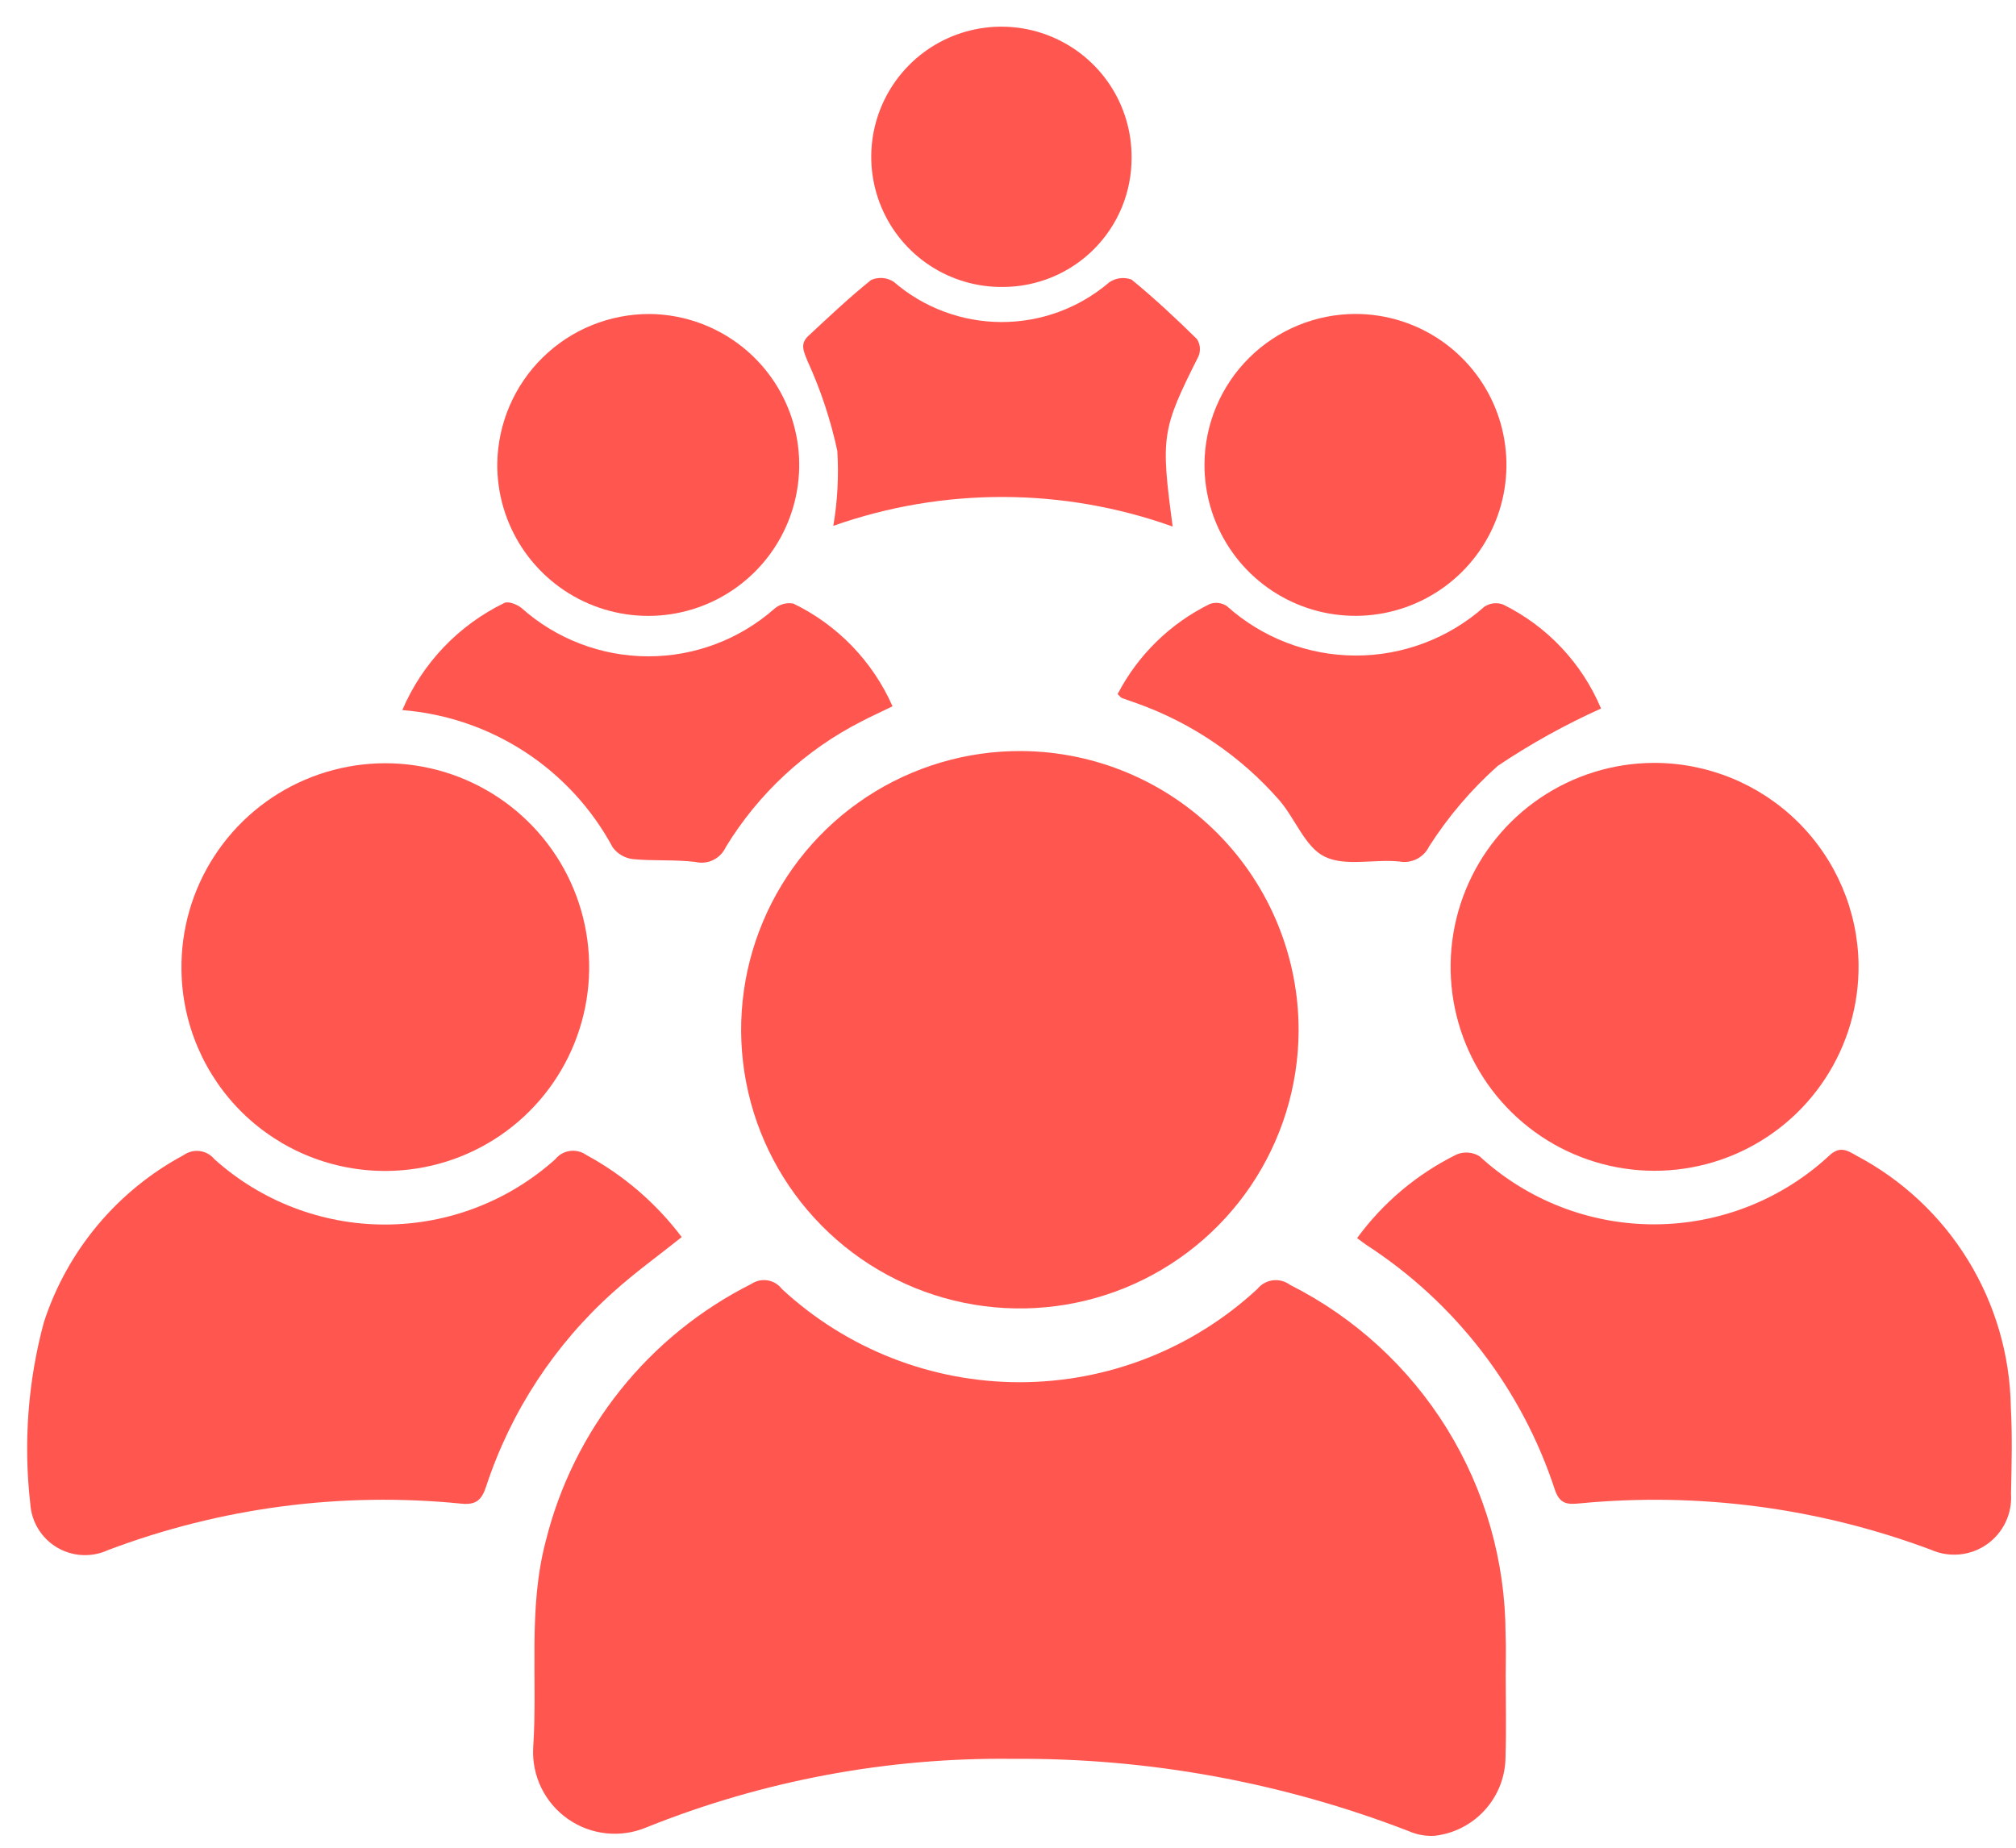
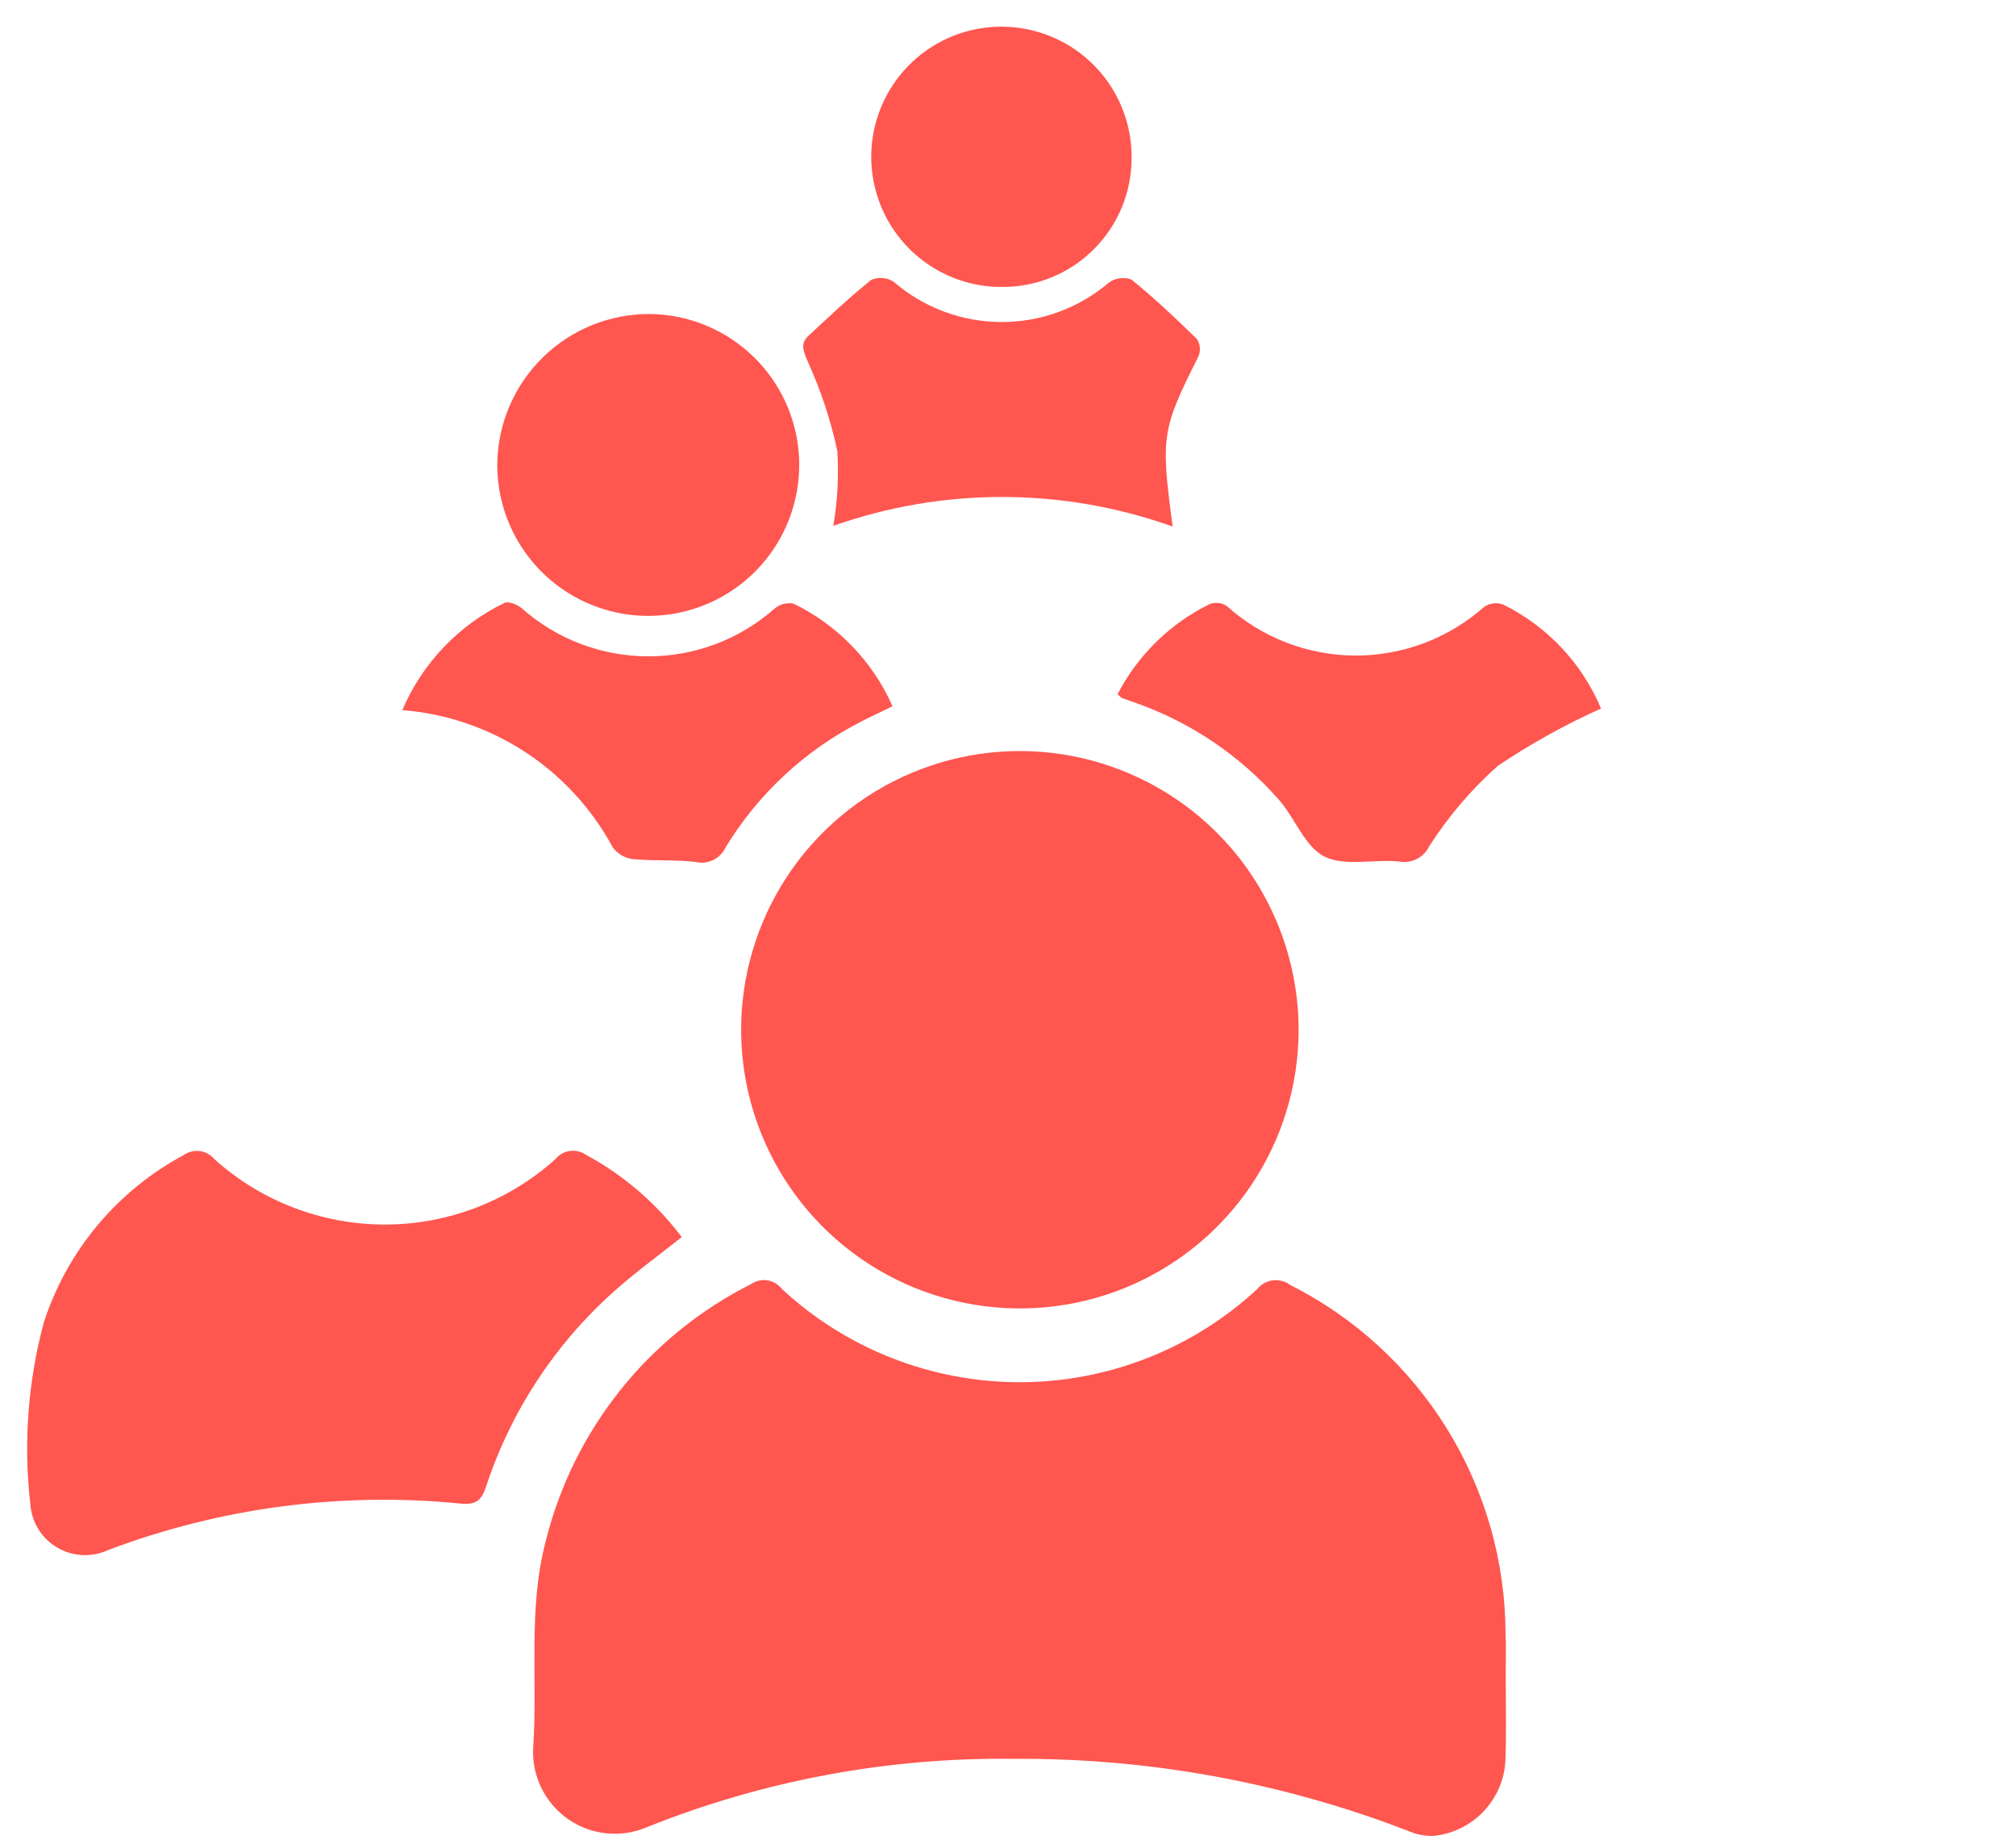
<svg xmlns="http://www.w3.org/2000/svg" width="72" height="66" viewBox="0 0 72 66" fill="none">
  <path d="M53.775 59.869C53.775 60.827 53.799 61.786 53.769 62.743C53.768 63.444 53.509 64.12 53.041 64.642C52.573 65.164 51.93 65.496 51.233 65.574C50.917 65.592 50.601 65.535 50.312 65.407C45.809 63.665 41.017 62.789 36.189 62.825C31.704 62.769 27.252 63.6 23.089 65.272C22.634 65.464 22.137 65.537 21.645 65.484C21.154 65.432 20.684 65.255 20.28 64.971C19.875 64.687 19.549 64.305 19.333 63.861C19.116 63.417 19.016 62.925 19.042 62.431C19.208 59.971 18.85 57.476 19.492 55.044C19.981 53.075 20.891 51.235 22.158 49.65C23.425 48.065 25.02 46.773 26.833 45.862C27.004 45.747 27.212 45.701 27.416 45.735C27.619 45.768 27.802 45.879 27.926 46.043C30.235 48.183 33.267 49.372 36.415 49.372C39.563 49.372 42.595 48.183 44.904 46.043C45.041 45.872 45.239 45.761 45.457 45.733C45.674 45.705 45.894 45.762 46.07 45.893C48.379 47.056 50.32 48.836 51.679 51.035C53.038 53.234 53.762 55.767 53.77 58.352C53.792 58.857 53.775 59.363 53.775 59.869Z" fill="#FF5650" />
  <path d="M46.379 36.827C46.37 38.797 45.777 40.719 44.675 42.352C43.573 43.984 42.011 45.253 40.188 45.998C38.364 46.743 36.361 46.93 34.431 46.535C32.502 46.141 30.732 45.183 29.347 43.782C27.962 42.382 27.023 40.602 26.65 38.669C26.276 36.735 26.485 34.733 27.25 32.918C28.014 31.103 29.3 29.555 30.944 28.471C32.589 27.387 34.517 26.814 36.487 26.827C39.123 26.846 41.645 27.91 43.499 29.784C45.353 31.658 46.388 34.191 46.379 36.827Z" fill="#FF5650" />
  <path d="M24.347 44.188C23.508 44.858 22.665 45.463 21.9 46.155C19.807 48.029 18.243 50.419 17.365 53.087C17.209 53.558 17.027 53.764 16.479 53.71C12.198 53.28 7.875 53.848 3.851 55.371C3.563 55.503 3.247 55.563 2.931 55.546C2.615 55.529 2.307 55.436 2.035 55.274C1.762 55.112 1.534 54.886 1.368 54.616C1.202 54.346 1.104 54.04 1.083 53.724C0.833 51.55 0.997 49.348 1.566 47.234C2.397 44.673 4.187 42.532 6.56 41.259C6.728 41.14 6.935 41.089 7.139 41.116C7.344 41.144 7.53 41.248 7.66 41.408C9.331 42.909 11.499 43.74 13.745 43.74C15.992 43.74 18.16 42.909 19.831 41.408C19.961 41.246 20.148 41.14 20.353 41.112C20.559 41.083 20.767 41.134 20.937 41.254C22.271 41.976 23.434 42.976 24.347 44.188Z" fill="#FF5650" />
-   <path d="M48.468 44.224C49.396 42.955 50.617 41.929 52.027 41.235C52.158 41.181 52.3 41.16 52.442 41.171C52.583 41.182 52.72 41.227 52.841 41.301C54.544 42.869 56.776 43.738 59.091 43.733C61.406 43.729 63.634 42.852 65.331 41.277C65.721 40.909 65.999 41.108 66.315 41.286C67.949 42.152 69.321 43.439 70.288 45.015C71.255 46.591 71.783 48.397 71.815 50.246C71.871 51.281 71.844 52.323 71.822 53.361C71.845 53.71 71.778 54.059 71.627 54.375C71.476 54.69 71.247 54.962 70.96 55.163C70.674 55.364 70.341 55.488 69.993 55.522C69.645 55.557 69.293 55.501 68.973 55.361C64.97 53.859 60.677 53.291 56.421 53.7C56 53.739 55.709 53.746 55.53 53.209C54.351 49.61 51.974 46.523 48.794 44.465C48.702 44.403 48.621 44.337 48.468 44.224Z" fill="#FF5650" />
-   <path d="M66.377 34.45C66.394 35.893 65.982 37.308 65.193 38.516C64.405 39.724 63.276 40.671 61.948 41.237C60.621 41.802 59.156 41.961 57.739 41.693C56.321 41.425 55.015 40.742 53.986 39.731C52.957 38.719 52.252 37.426 51.959 36.013C51.666 34.6 51.8 33.132 52.342 31.796C52.885 30.459 53.812 29.313 55.006 28.504C56.2 27.695 57.608 27.258 59.051 27.25C60.974 27.243 62.823 27.995 64.195 29.344C65.566 30.692 66.351 32.527 66.377 34.45Z" fill="#FF5650" />
-   <path d="M6.481 34.648C6.46 33.206 6.868 31.791 7.653 30.582C8.437 29.372 9.563 28.423 10.888 27.854C12.213 27.285 13.676 27.122 15.094 27.386C16.511 27.65 17.818 28.329 18.849 29.336C19.881 30.344 20.59 31.634 20.886 33.045C21.183 34.456 21.054 35.923 20.516 37.261C19.979 38.598 19.056 39.746 17.865 40.559C16.674 41.371 15.268 41.812 13.827 41.825C11.901 41.846 10.046 41.103 8.668 39.757C7.291 38.411 6.504 36.574 6.481 34.648Z" fill="#FF5650" />
  <path d="M41.881 18.808C37.964 17.408 33.684 17.399 29.761 18.783C29.912 17.901 29.96 17.004 29.905 16.11C29.668 15.004 29.311 13.927 28.841 12.898C28.692 12.536 28.57 12.277 28.87 11.998C29.605 11.316 30.334 10.624 31.115 9.998C31.244 9.943 31.384 9.92 31.523 9.931C31.663 9.942 31.797 9.988 31.915 10.063C32.983 10.988 34.348 11.499 35.761 11.503C37.174 11.507 38.542 11.004 39.615 10.085C39.73 10.006 39.862 9.956 40 9.938C40.139 9.921 40.279 9.937 40.41 9.985C41.226 10.65 41.997 11.374 42.749 12.112C42.806 12.202 42.842 12.304 42.852 12.41C42.861 12.516 42.846 12.622 42.806 12.721C41.491 15.34 41.448 15.576 41.881 18.808Z" fill="#FF5650" />
-   <path d="M48.425 11.214C49.492 11.217 50.534 11.537 51.419 12.132C52.304 12.728 52.993 13.572 53.398 14.559C53.803 15.546 53.906 16.631 53.694 17.677C53.482 18.722 52.965 19.681 52.208 20.433C51.45 21.184 50.487 21.694 49.44 21.898C48.393 22.102 47.309 21.991 46.325 21.579C45.342 21.167 44.502 20.472 43.913 19.582C43.324 18.693 43.012 17.649 43.017 16.582C43.026 15.154 43.599 13.787 44.613 12.781C45.626 11.775 46.997 11.212 48.425 11.214Z" fill="#FF5650" />
  <path d="M23.198 11.216C24.265 11.225 25.305 11.551 26.187 12.152C27.069 12.752 27.753 13.602 28.152 14.591C28.552 15.581 28.648 16.667 28.429 17.711C28.211 18.756 27.687 19.712 26.925 20.459C26.163 21.206 25.196 21.71 24.147 21.907C23.098 22.104 22.015 21.985 21.033 21.566C20.052 21.147 19.217 20.446 18.634 19.552C18.052 18.658 17.747 17.611 17.76 16.544C17.785 15.12 18.369 13.762 19.387 12.765C20.404 11.768 21.773 11.212 23.198 11.216Z" fill="#FF5650" />
  <path d="M31.876 25.227C31.476 25.427 31.116 25.586 30.768 25.768C28.766 26.787 27.087 28.342 25.919 30.261C25.828 30.461 25.669 30.623 25.472 30.719C25.274 30.815 25.049 30.84 24.835 30.788C24.1 30.699 23.347 30.759 22.609 30.688C22.466 30.672 22.328 30.626 22.204 30.555C22.079 30.483 21.971 30.386 21.885 30.271C21.142 28.89 20.065 27.717 18.752 26.859C17.439 26.002 15.931 25.488 14.368 25.364C15.082 23.69 16.377 22.33 18.015 21.536C18.156 21.467 18.458 21.587 18.615 21.709C19.859 22.822 21.468 23.439 23.137 23.444C24.806 23.449 26.419 22.84 27.669 21.734C27.76 21.658 27.867 21.603 27.982 21.573C28.097 21.543 28.217 21.538 28.334 21.559C29.912 22.323 31.167 23.623 31.876 25.227Z" fill="#FF5650" />
  <path d="M57.18 25.308C55.897 25.885 54.664 26.57 53.495 27.354C52.547 28.198 51.72 29.169 51.037 30.239C50.943 30.432 50.788 30.588 50.596 30.685C50.404 30.781 50.186 30.812 49.975 30.773C49.075 30.679 48.04 30.962 47.305 30.597C46.605 30.25 46.26 29.24 45.689 28.583C44.315 27.012 42.561 25.819 40.595 25.119C40.42 25.055 40.242 25 40.069 24.933C40.026 24.916 39.995 24.867 39.915 24.793C40.64 23.396 41.794 22.269 43.206 21.575C43.307 21.538 43.414 21.526 43.52 21.539C43.627 21.552 43.728 21.59 43.817 21.65C45.079 22.783 46.714 23.411 48.41 23.416C50.105 23.42 51.743 22.799 53.011 21.673C53.109 21.607 53.221 21.566 53.337 21.552C53.454 21.538 53.573 21.552 53.683 21.593C55.258 22.37 56.5 23.689 57.18 25.308Z" fill="#FF5650" />
  <path d="M35.814 10.25C34.891 10.26 33.987 9.995 33.216 9.489C32.444 8.983 31.841 8.259 31.482 7.409C31.123 6.559 31.025 5.622 31.201 4.716C31.377 3.811 31.818 2.978 32.468 2.324C33.118 1.669 33.949 1.223 34.853 1.043C35.758 0.862 36.696 0.954 37.548 1.308C38.4 1.662 39.127 2.261 39.638 3.029C40.148 3.798 40.418 4.701 40.414 5.623C40.417 6.229 40.301 6.83 40.072 7.392C39.842 7.953 39.504 8.463 39.076 8.893C38.649 9.323 38.14 9.665 37.581 9.897C37.021 10.13 36.42 10.25 35.814 10.25Z" fill="#FF5650" />
</svg>